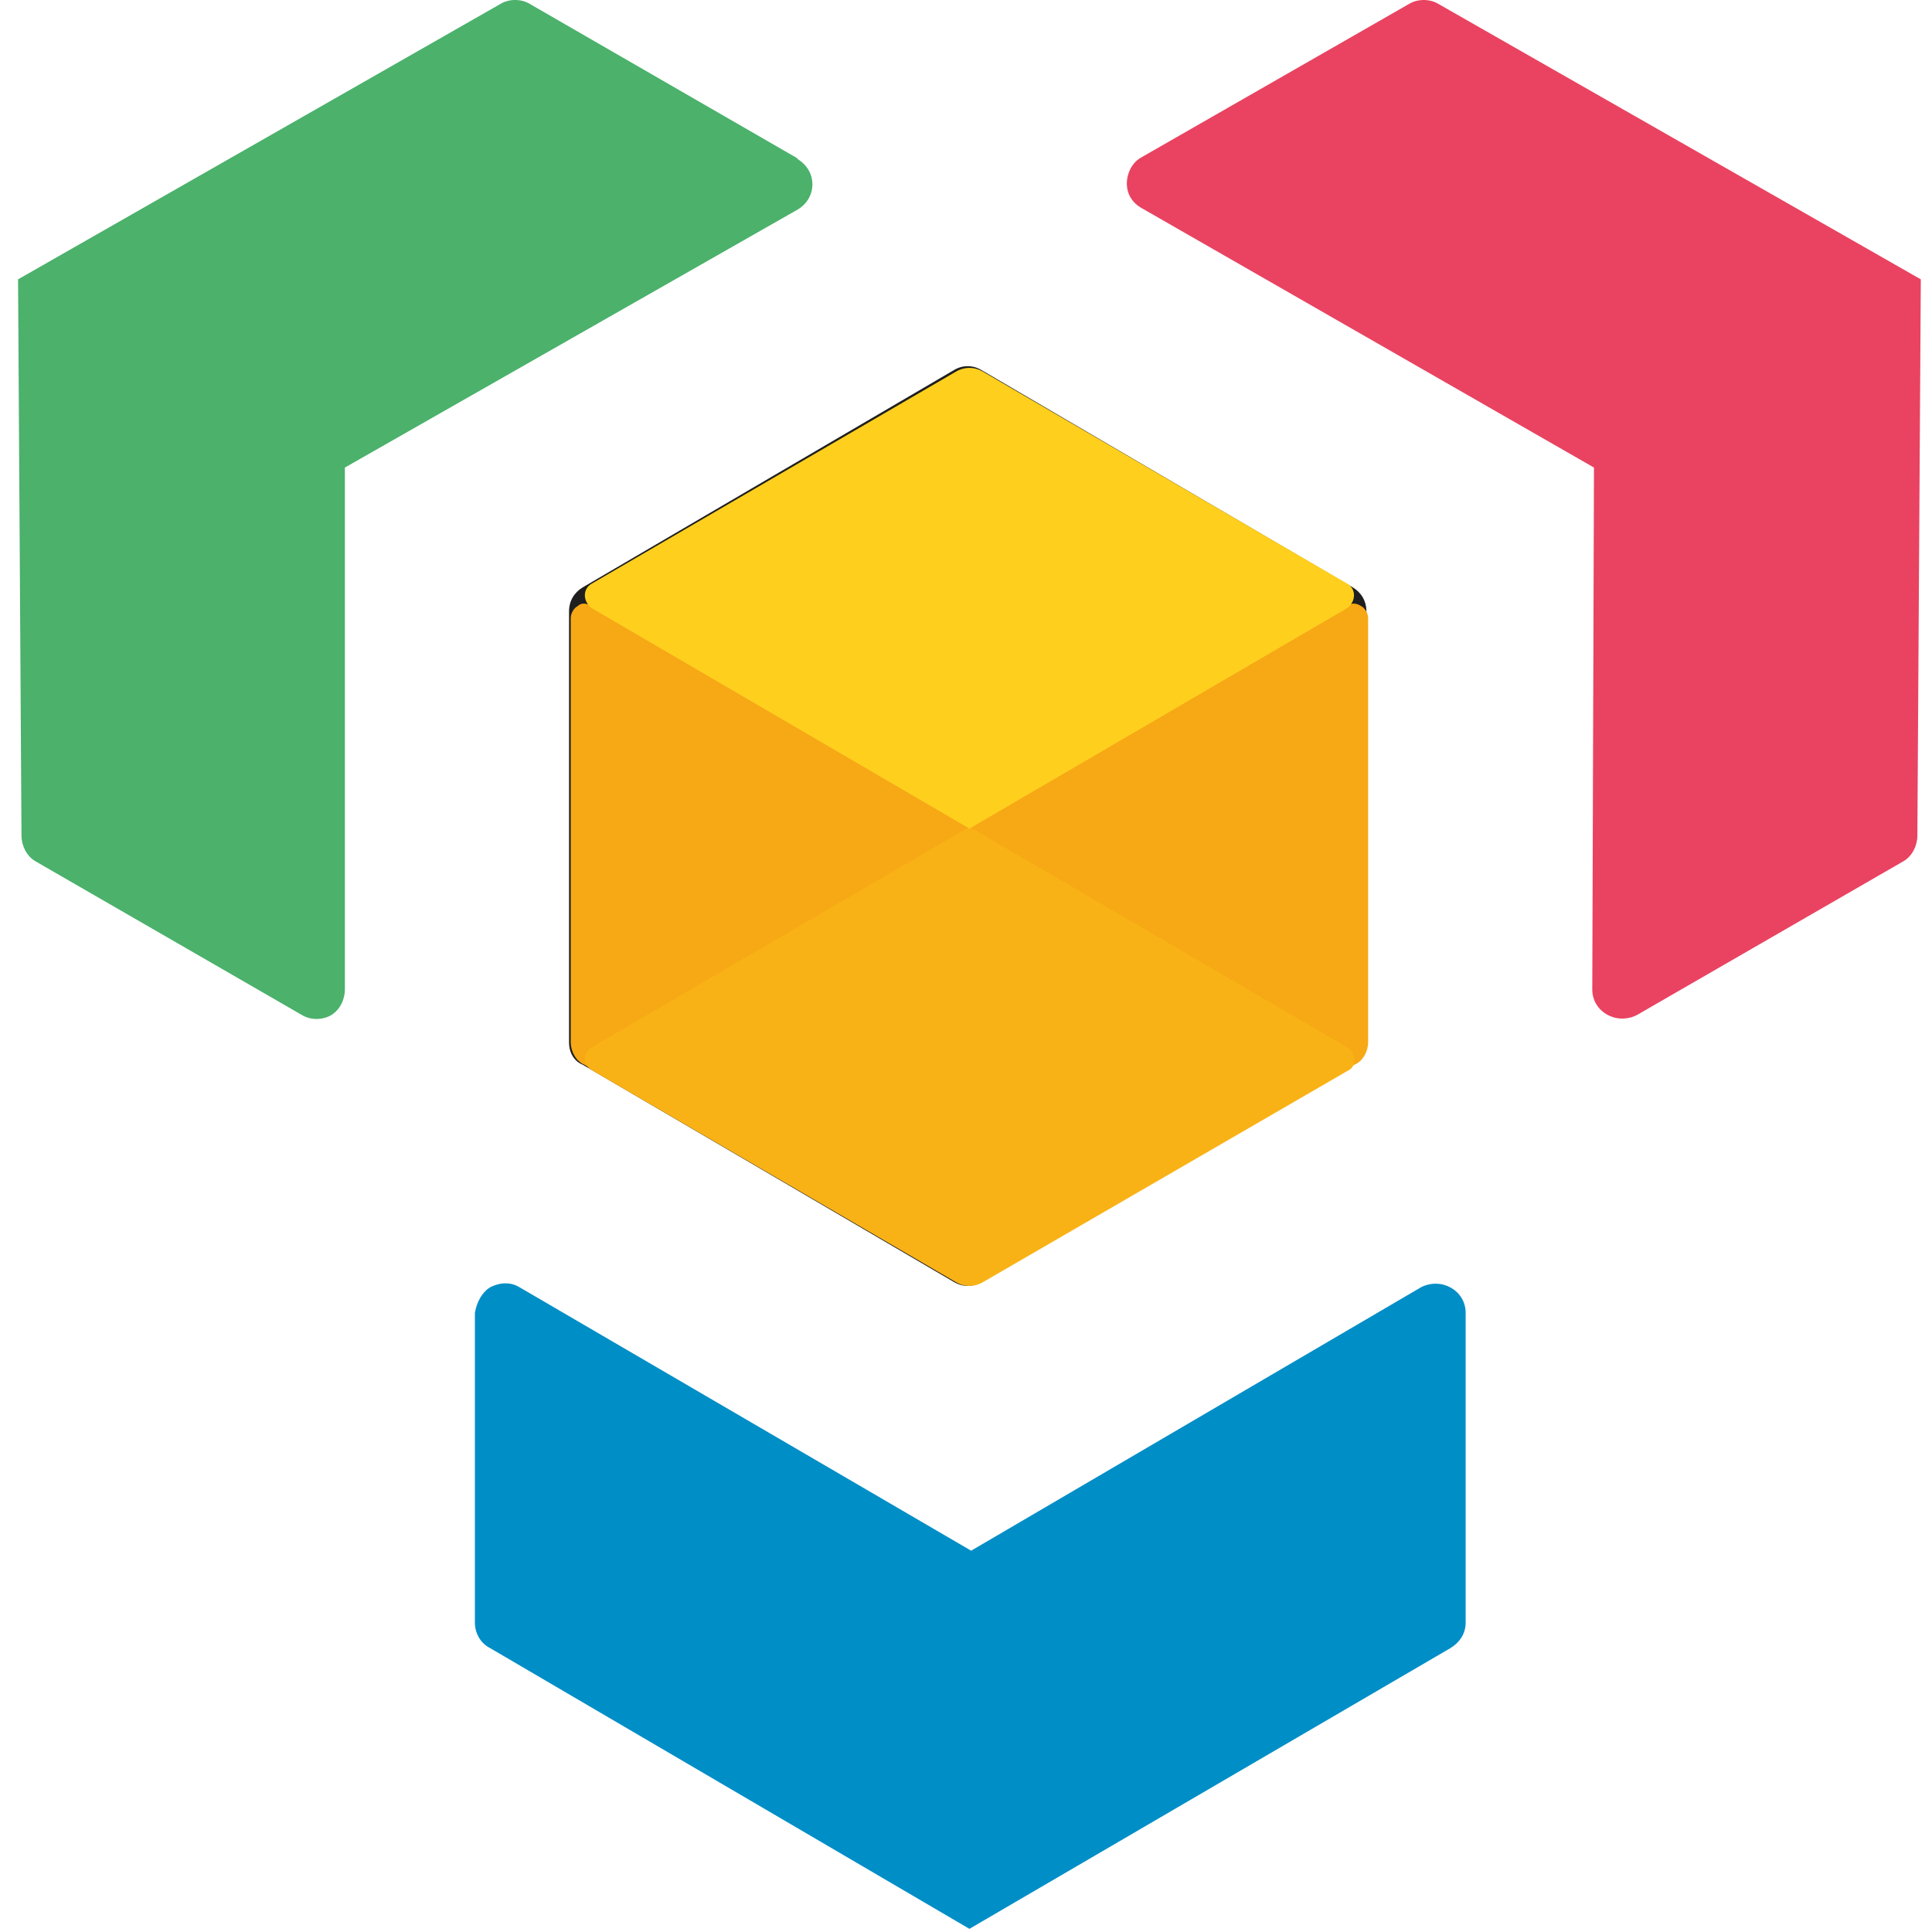
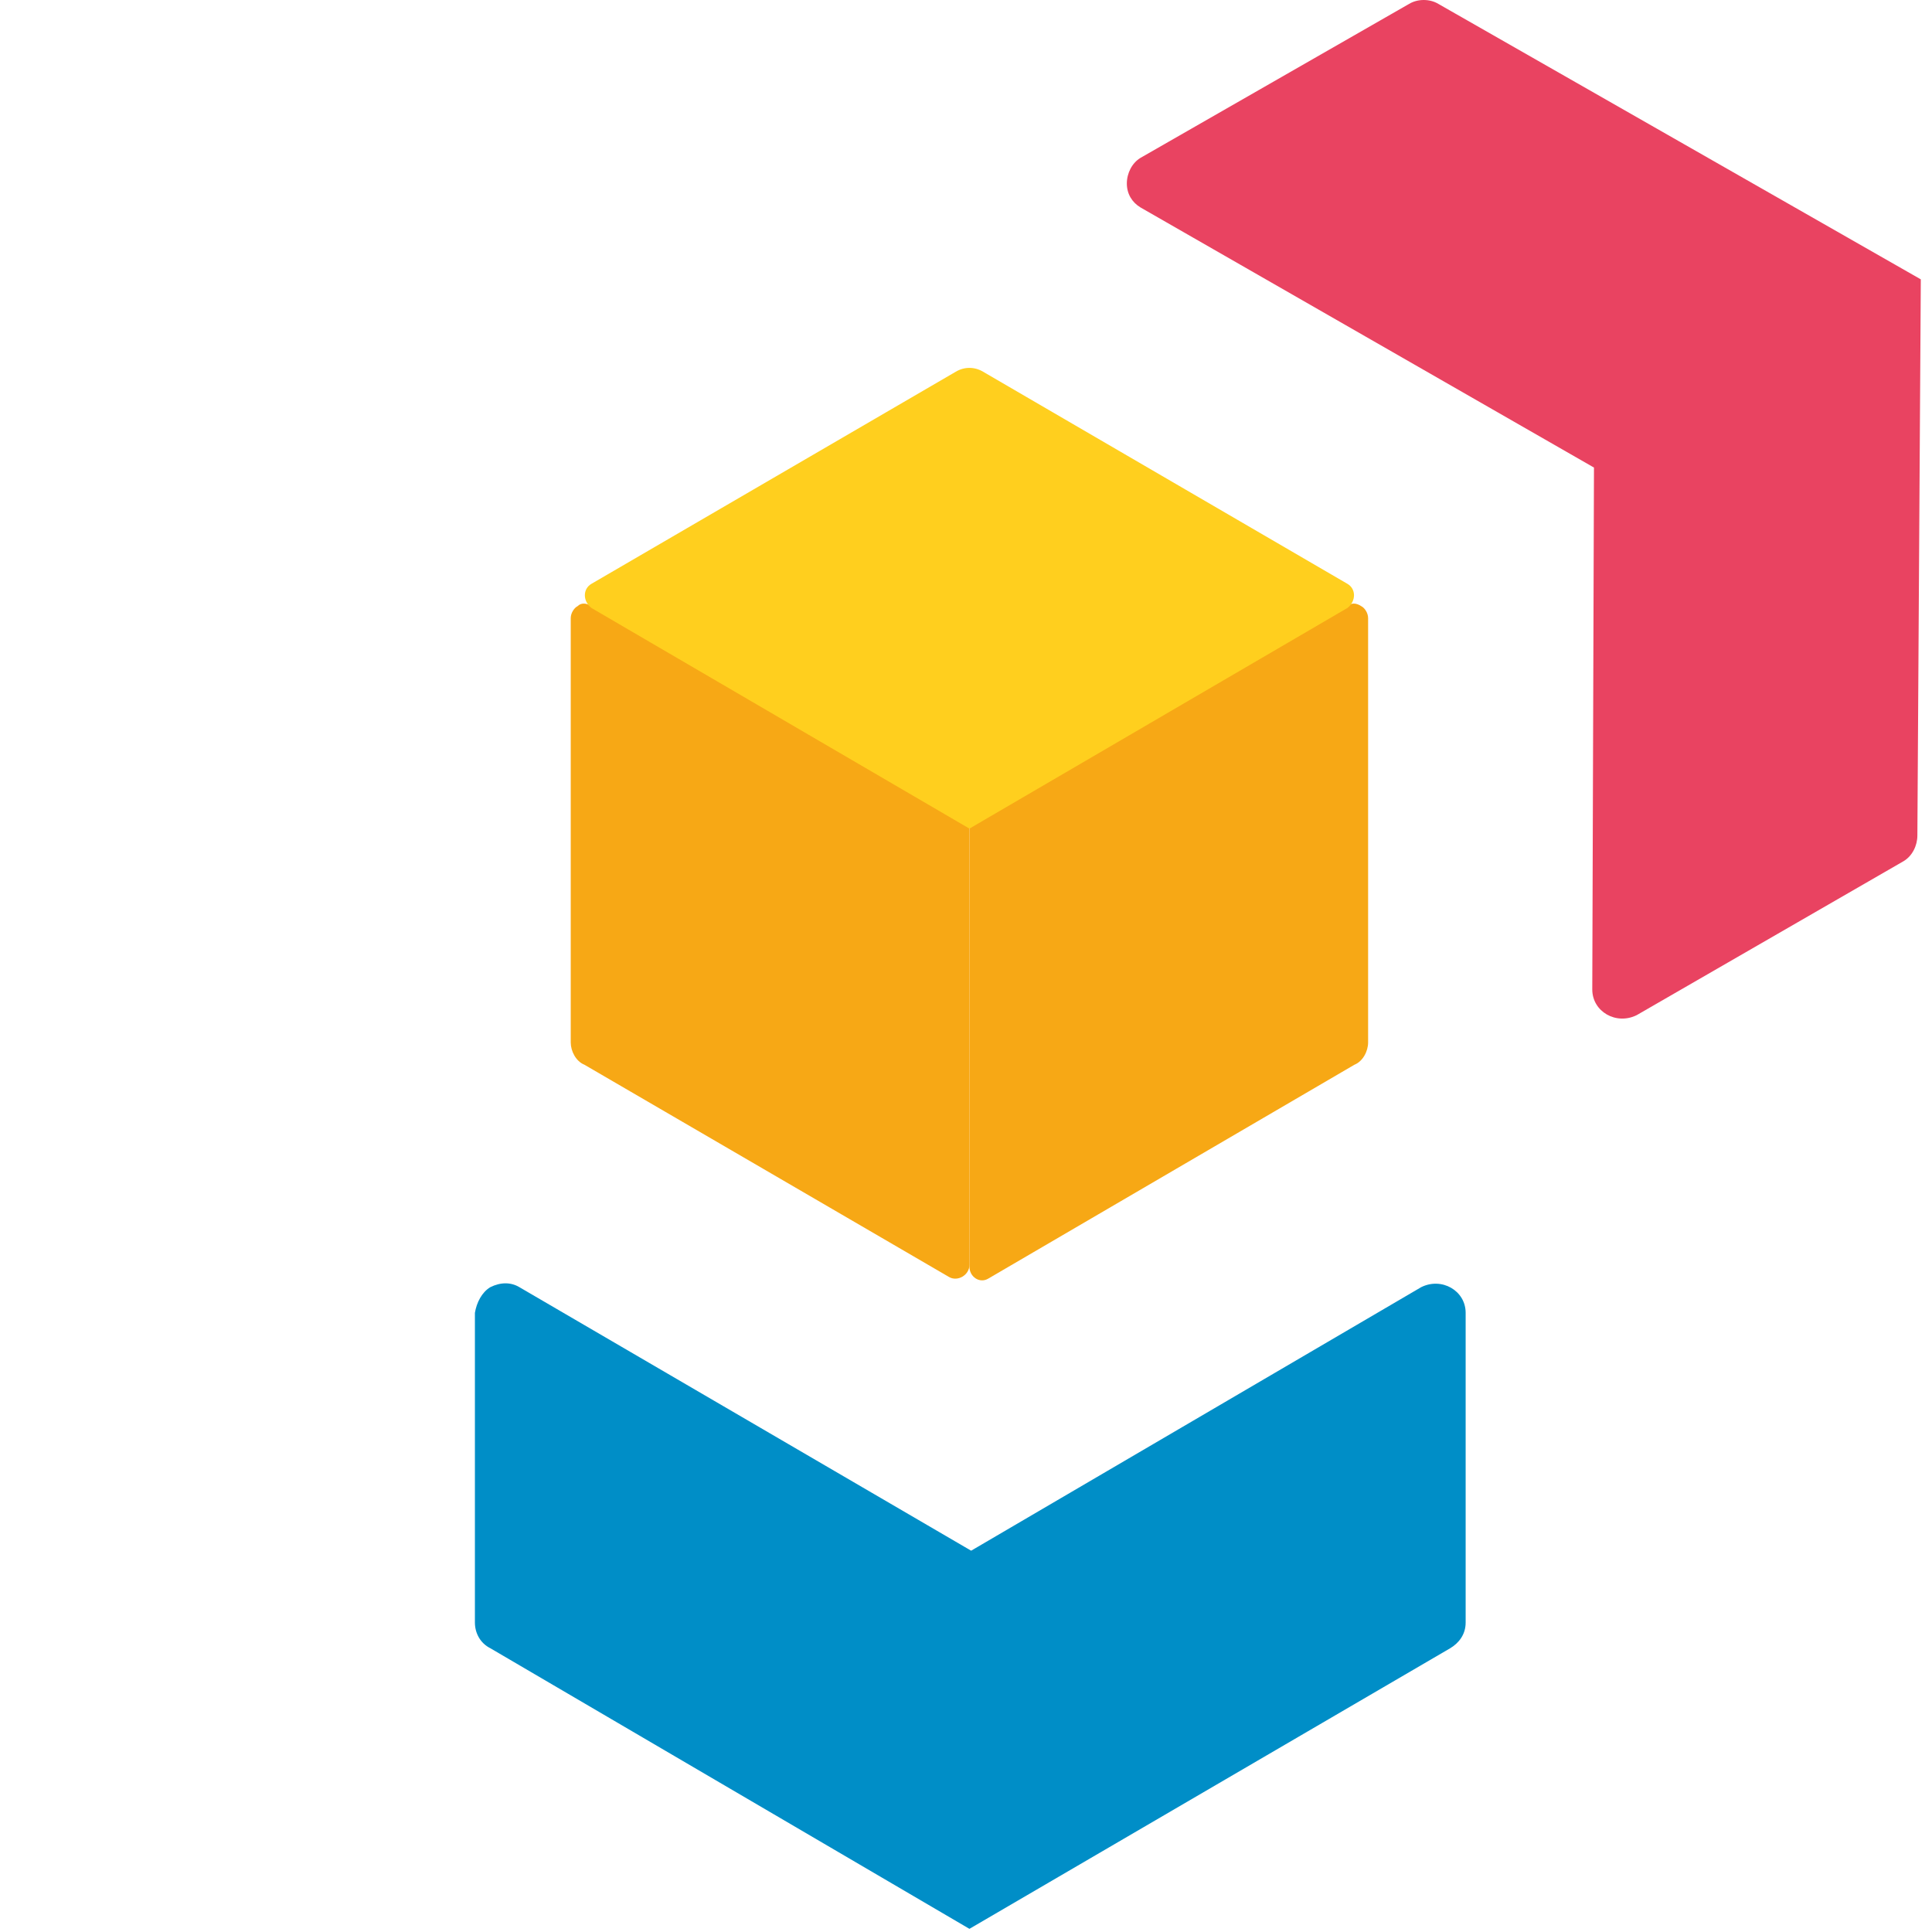
<svg xmlns="http://www.w3.org/2000/svg" width="107" height="107" viewBox="0 0 107 107" fill="none">
  <path d="M78.708 71.288L53.785 85.882L28.767 71.288C28.293 71.004 27.724 71.004 27.155 71.288C26.682 71.572 26.397 72.141 26.302 72.709V89.862C26.302 90.43 26.587 90.999 27.155 91.283L53.69 106.825L80.319 91.283C80.793 90.999 81.172 90.525 81.172 89.862V72.709C81.172 71.477 79.845 70.719 78.708 71.288Z" fill="#008EC7" />
  <path d="M106.38 15.471L79.656 0.213C79.182 -0.071 78.519 -0.071 78.045 0.213L63.166 8.742C62.693 9.026 62.408 9.595 62.408 10.164C62.408 10.732 62.693 11.206 63.166 11.49L88.279 25.895L88.185 54.798C88.185 56.03 89.511 56.788 90.649 56.22L105.432 47.691C105.906 47.407 106.19 46.838 106.19 46.27L106.38 15.471Z" fill="#E94361" />
-   <path d="M44.118 8.742L29.335 0.213C28.861 -0.071 28.198 -0.071 27.724 0.213L1 15.471L1.19 46.27C1.19 46.838 1.474 47.407 1.948 47.691L16.731 56.22C17.205 56.504 17.868 56.504 18.342 56.22C18.816 55.936 19.1 55.367 19.1 54.798V25.895L44.213 11.585C45.256 10.922 45.256 9.5 44.213 8.837" fill="#4BB16B" />
-   <path d="M75.676 57.736V33.855C75.676 33.287 75.391 32.813 74.918 32.529L54.353 20.493C53.88 20.209 53.311 20.209 52.837 20.493L32.273 32.529C31.799 32.813 31.515 33.287 31.515 33.855V57.736C31.515 58.305 31.799 58.779 32.273 58.968L52.837 71.004C53.311 71.288 53.88 71.288 54.353 71.004L74.918 58.968C75.391 58.684 75.676 58.21 75.676 57.736Z" fill="#1F1F1F" />
  <path d="M53.69 45.796L32.747 33.571C32.462 33.381 32.178 33.381 31.988 33.571C31.799 33.666 31.609 33.95 31.609 34.234V57.736C31.609 58.21 31.894 58.779 32.367 58.968L52.553 70.719C53.026 71.004 53.69 70.624 53.69 70.056V45.796Z" fill="#F7A815" />
  <path d="M53.69 45.796L74.633 33.571C74.823 33.381 75.107 33.381 75.391 33.571C75.581 33.666 75.77 33.95 75.77 34.234V57.736C75.77 58.21 75.486 58.779 75.012 58.968L54.732 70.814C54.258 71.098 53.69 70.719 53.69 70.151V45.796Z" fill="#F7A815" />
-   <path d="M74.633 58.02L53.69 45.796L32.747 58.02C32.273 58.305 32.273 58.968 32.747 59.252L52.932 71.004C53.406 71.288 53.974 71.288 54.448 71.004L74.728 59.252C75.107 59.063 75.107 58.305 74.633 58.02Z" fill="#F9B216" />
  <path d="M74.633 32.339L54.448 20.588C53.974 20.304 53.406 20.304 52.932 20.588L32.747 32.339C32.273 32.623 32.273 33.287 32.747 33.666L53.69 45.891L74.633 33.666C75.107 33.287 75.107 32.623 74.633 32.339Z" fill="#FFCF1E" />
</svg>